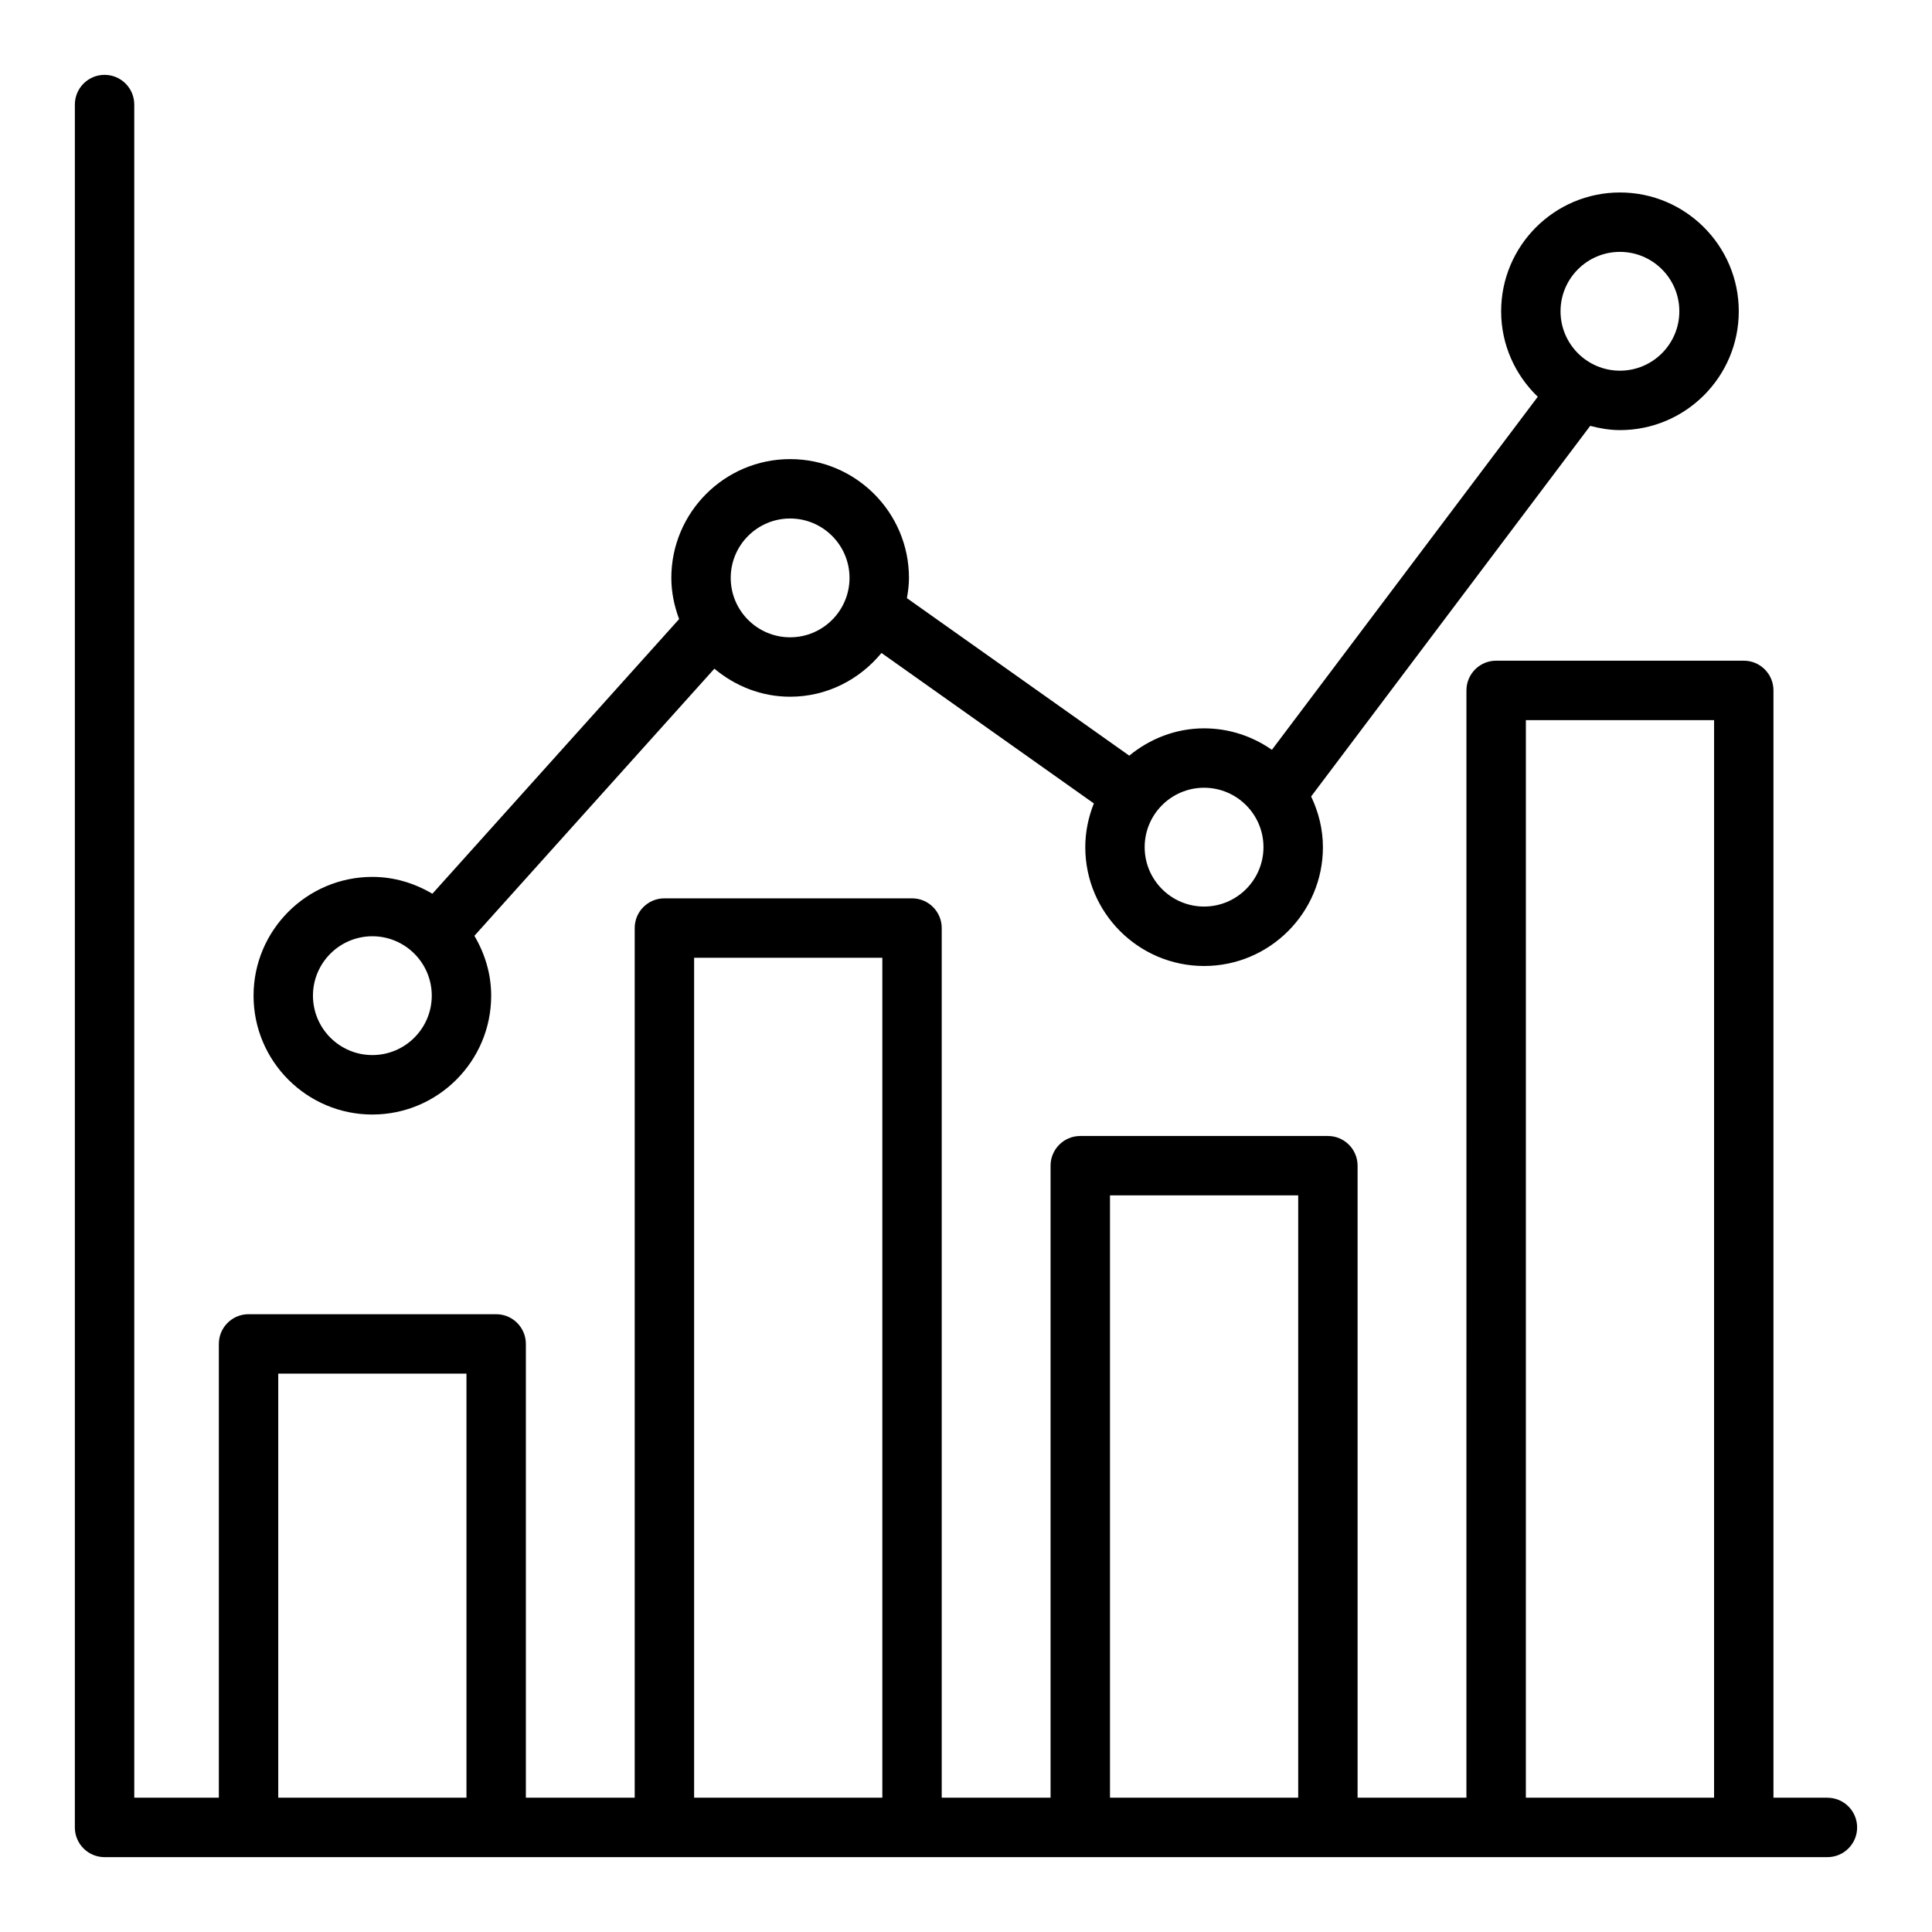
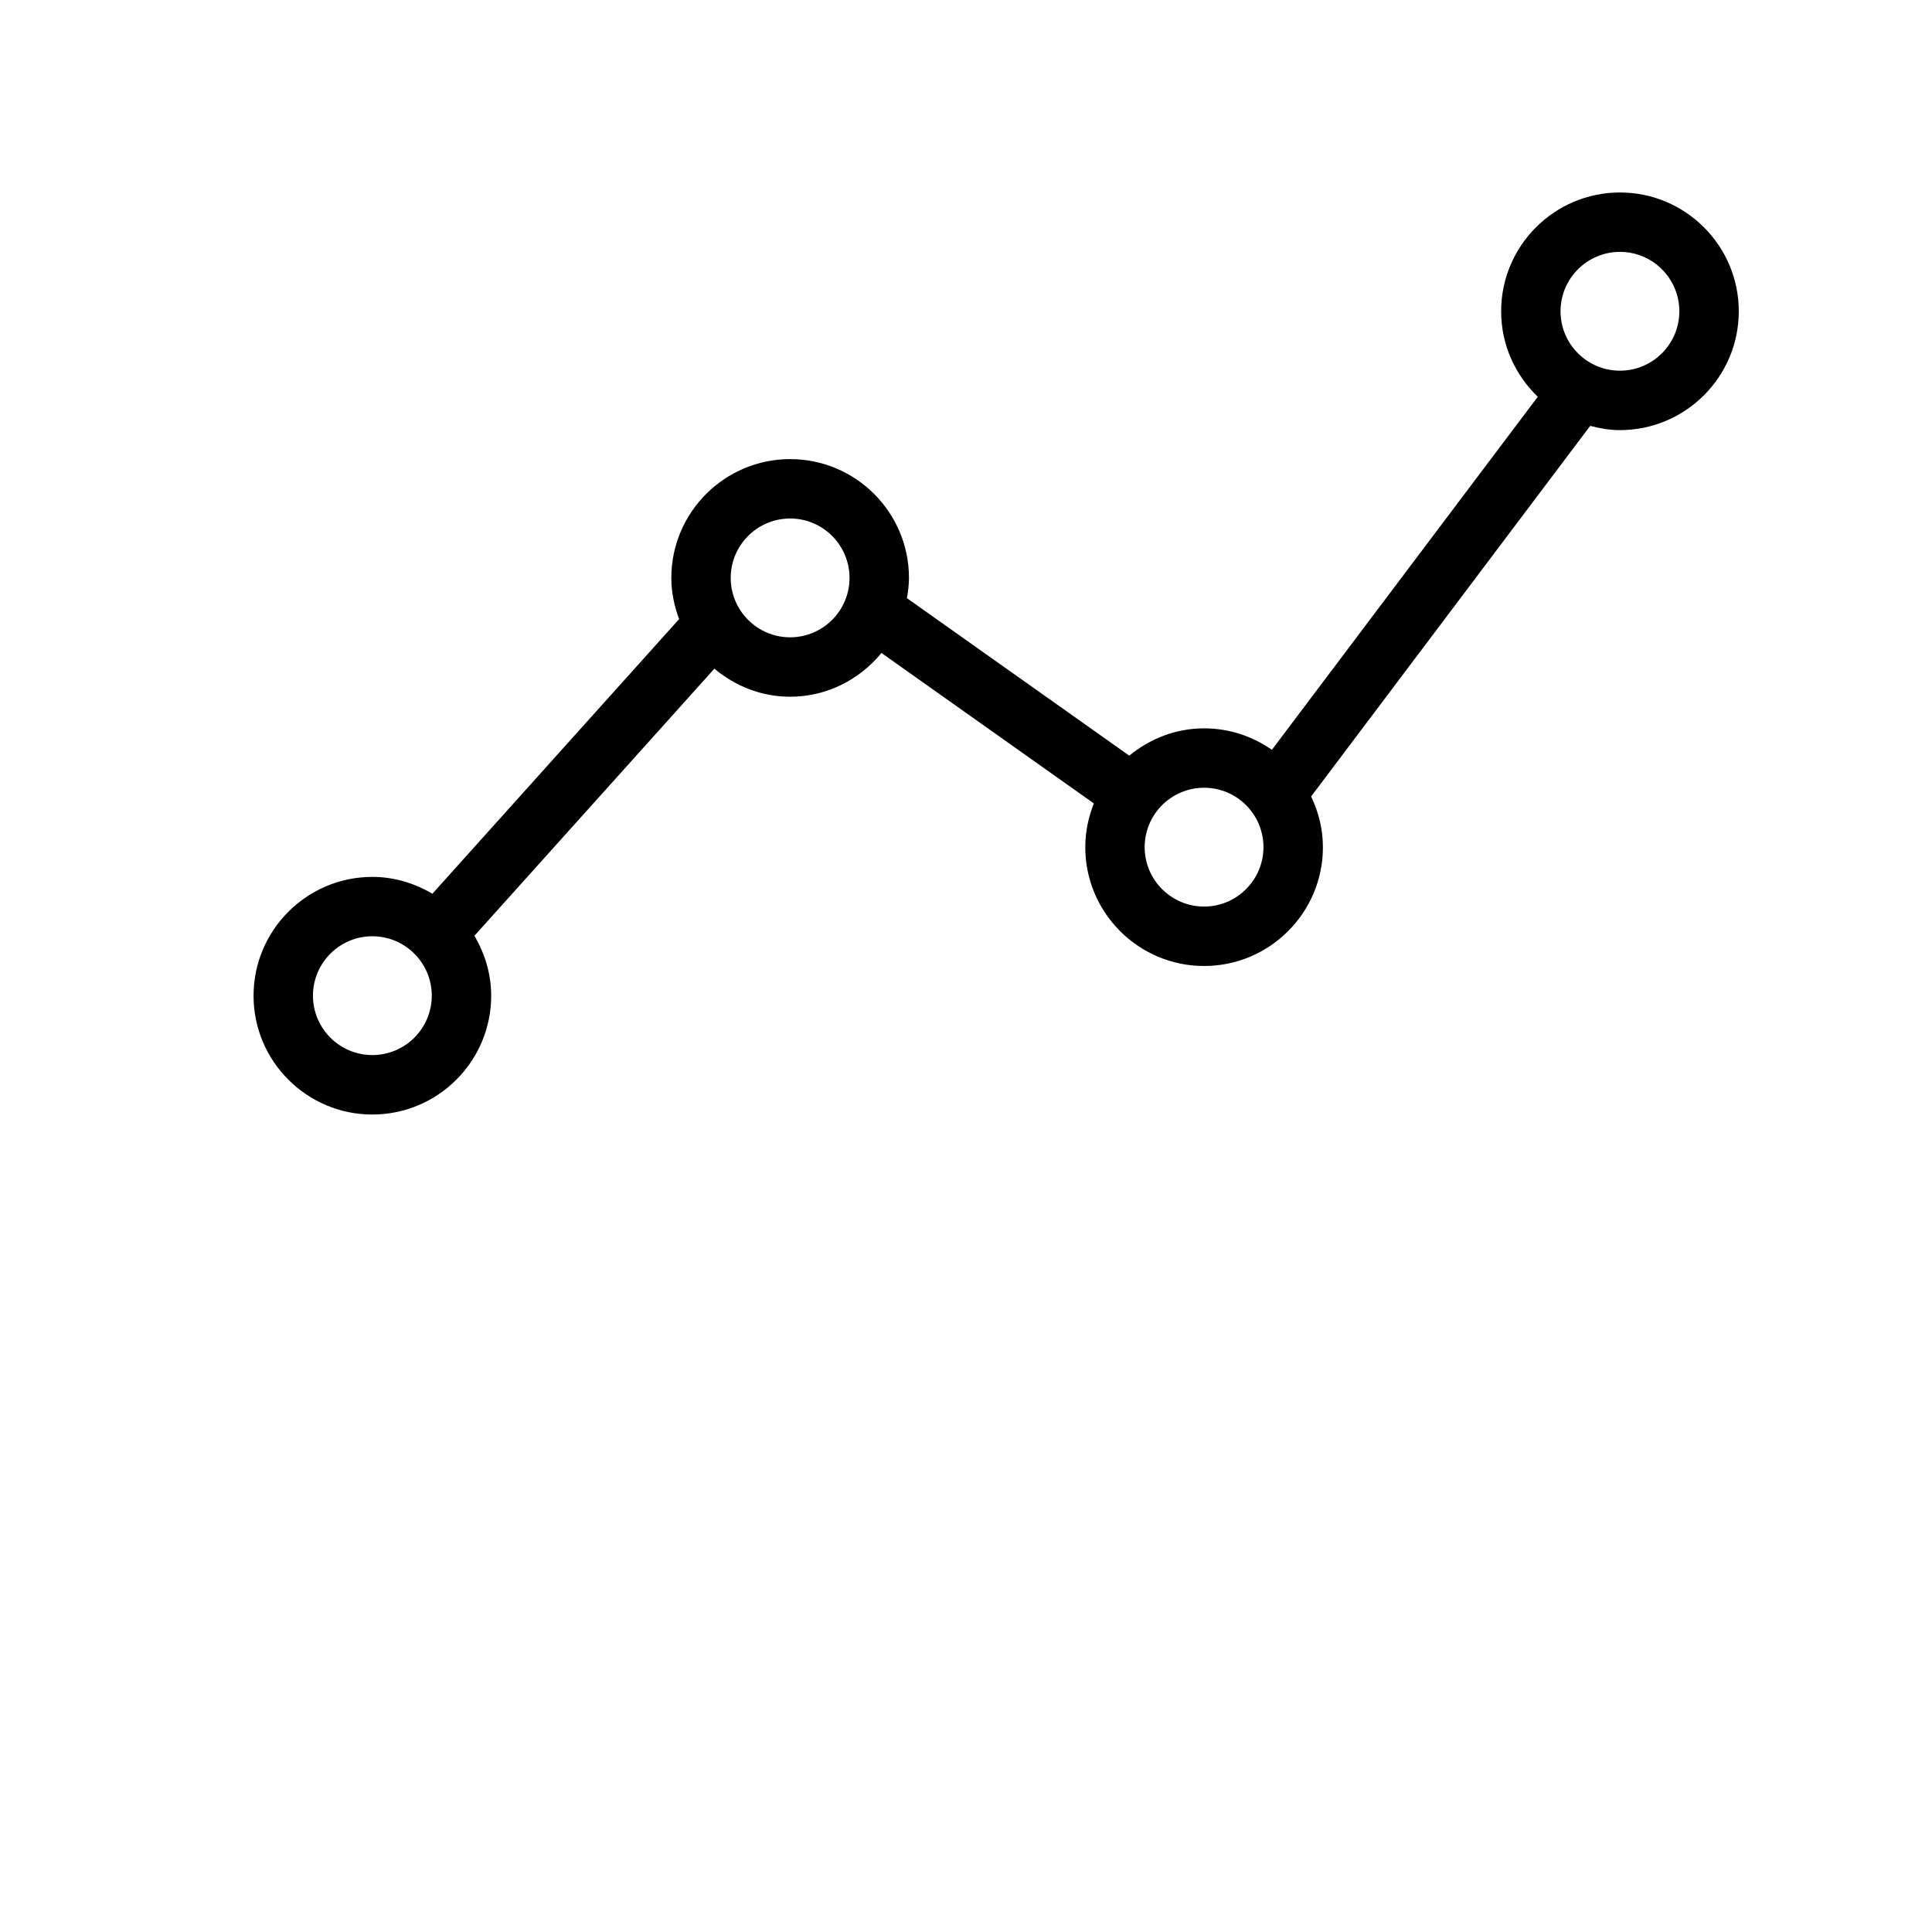
<svg xmlns="http://www.w3.org/2000/svg" fill="#000000" width="800px" height="800px" version="1.1" viewBox="144 144 512 512">
  <g>
-     <path d="m628.29 620.41h-14.305v-293.45c0-4.352-3.527-7.871-7.871-7.871h-65.621c-4.344 0-7.871 3.519-7.871 7.871l-0.004 293.45h-28.844v-167.49c0-4.352-3.527-7.871-7.871-7.871h-65.621c-4.344 0-7.871 3.519-7.871 7.871v167.49h-28.844v-230.47c0-4.352-3.527-7.871-7.871-7.871h-65.621c-4.344 0-7.871 3.519-7.871 7.871v230.47h-28.844v-120.26c0-4.352-3.527-7.871-7.871-7.871h-65.621c-4.344 0-7.871 3.519-7.871 7.871v120.26h-22.41l-0.004-448.7c0-4.352-3.527-7.871-7.871-7.871s-7.871 3.519-7.871 7.871l-0.004 456.58c0 4.352 3.527 7.871 7.871 7.871h456.58c4.344 0 7.871-3.519 7.871-7.871 0-4.352-3.527-7.871-7.871-7.871zm-410.55 0v-112.39h49.879v112.39zm110.21 0v-222.6h49.879v222.6zm110.21 0v-159.62h49.879v159.62zm110.21 0 0.004-285.57h49.879l-0.004 285.57z" />
-     <path d="m242.68 439.36c17.367 0 31.488-14.121 31.488-31.488 0-5.809-1.691-11.195-4.449-15.871l63.598-70.793c5.473 4.574 12.406 7.43 20.074 7.43 9.785 0 18.43-4.574 24.207-11.594l56.285 39.871c-1.434 3.598-2.273 7.496-2.273 11.594 0 17.367 14.121 31.488 31.488 31.488s31.488-14.121 31.488-31.488c0-4.824-1.18-9.344-3.125-13.438l73.957-98.211c2.535 0.66 5.148 1.125 7.887 1.125 17.367 0 31.488-14.121 31.488-31.488 0-17.367-14.121-31.488-31.488-31.488-17.367 0-31.488 14.121-31.488 31.488 0 8.902 3.746 16.918 9.707 22.648l-70.461 93.566c-5.102-3.566-11.281-5.691-17.965-5.691-7.559 0-14.406 2.785-19.836 7.234l-58.922-41.738c0.309-1.746 0.543-3.527 0.543-5.359 0-17.367-14.121-31.488-31.488-31.488s-31.488 14.121-31.488 31.488c0 3.848 0.797 7.496 2.062 10.91l-65.387 72.785c-4.684-2.769-10.078-4.465-15.902-4.465-17.367 0-31.488 14.121-31.488 31.488s14.121 31.488 31.488 31.488zm330.62-228.61c8.684 0 15.742 7.062 15.742 15.742 0 8.684-7.062 15.742-15.742 15.742-8.684 0-15.742-7.062-15.742-15.742 0-8.684 7.062-15.742 15.742-15.742zm-110.21 142.01c8.684 0 15.742 7.062 15.742 15.742 0 8.684-7.062 15.742-15.742 15.742-8.684 0-15.742-7.062-15.742-15.742 0-8.684 7.062-15.742 15.742-15.742zm-109.7-71.352c8.684 0 15.742 7.062 15.742 15.742 0 8.684-7.062 15.742-15.742 15.742-8.684 0-15.742-7.062-15.742-15.742 0-8.684 7.062-15.742 15.742-15.742zm-110.71 110.71c8.684 0 15.742 7.062 15.742 15.742 0 8.684-7.062 15.742-15.742 15.742-8.684 0-15.742-7.062-15.742-15.742 0-8.684 7.062-15.742 15.742-15.742z" />
+     <path d="m242.68 439.36c17.367 0 31.488-14.121 31.488-31.488 0-5.809-1.691-11.195-4.449-15.871l63.598-70.793c5.473 4.574 12.406 7.43 20.074 7.43 9.785 0 18.43-4.574 24.207-11.594l56.285 39.871c-1.434 3.598-2.273 7.496-2.273 11.594 0 17.367 14.121 31.488 31.488 31.488s31.488-14.121 31.488-31.488c0-4.824-1.18-9.344-3.125-13.438l73.957-98.211c2.535 0.66 5.148 1.125 7.887 1.125 17.367 0 31.488-14.121 31.488-31.488 0-17.367-14.121-31.488-31.488-31.488-17.367 0-31.488 14.121-31.488 31.488 0 8.902 3.746 16.918 9.707 22.648l-70.461 93.566c-5.102-3.566-11.281-5.691-17.965-5.691-7.559 0-14.406 2.785-19.836 7.234l-58.922-41.738c0.309-1.746 0.543-3.527 0.543-5.359 0-17.367-14.121-31.488-31.488-31.488s-31.488 14.121-31.488 31.488c0 3.848 0.797 7.496 2.062 10.91l-65.387 72.785c-4.684-2.769-10.078-4.465-15.902-4.465-17.367 0-31.488 14.121-31.488 31.488s14.121 31.488 31.488 31.488zm330.62-228.61c8.684 0 15.742 7.062 15.742 15.742 0 8.684-7.062 15.742-15.742 15.742-8.684 0-15.742-7.062-15.742-15.742 0-8.684 7.062-15.742 15.742-15.742m-110.21 142.01c8.684 0 15.742 7.062 15.742 15.742 0 8.684-7.062 15.742-15.742 15.742-8.684 0-15.742-7.062-15.742-15.742 0-8.684 7.062-15.742 15.742-15.742zm-109.7-71.352c8.684 0 15.742 7.062 15.742 15.742 0 8.684-7.062 15.742-15.742 15.742-8.684 0-15.742-7.062-15.742-15.742 0-8.684 7.062-15.742 15.742-15.742zm-110.71 110.71c8.684 0 15.742 7.062 15.742 15.742 0 8.684-7.062 15.742-15.742 15.742-8.684 0-15.742-7.062-15.742-15.742 0-8.684 7.062-15.742 15.742-15.742z" />
  </g>
</svg>